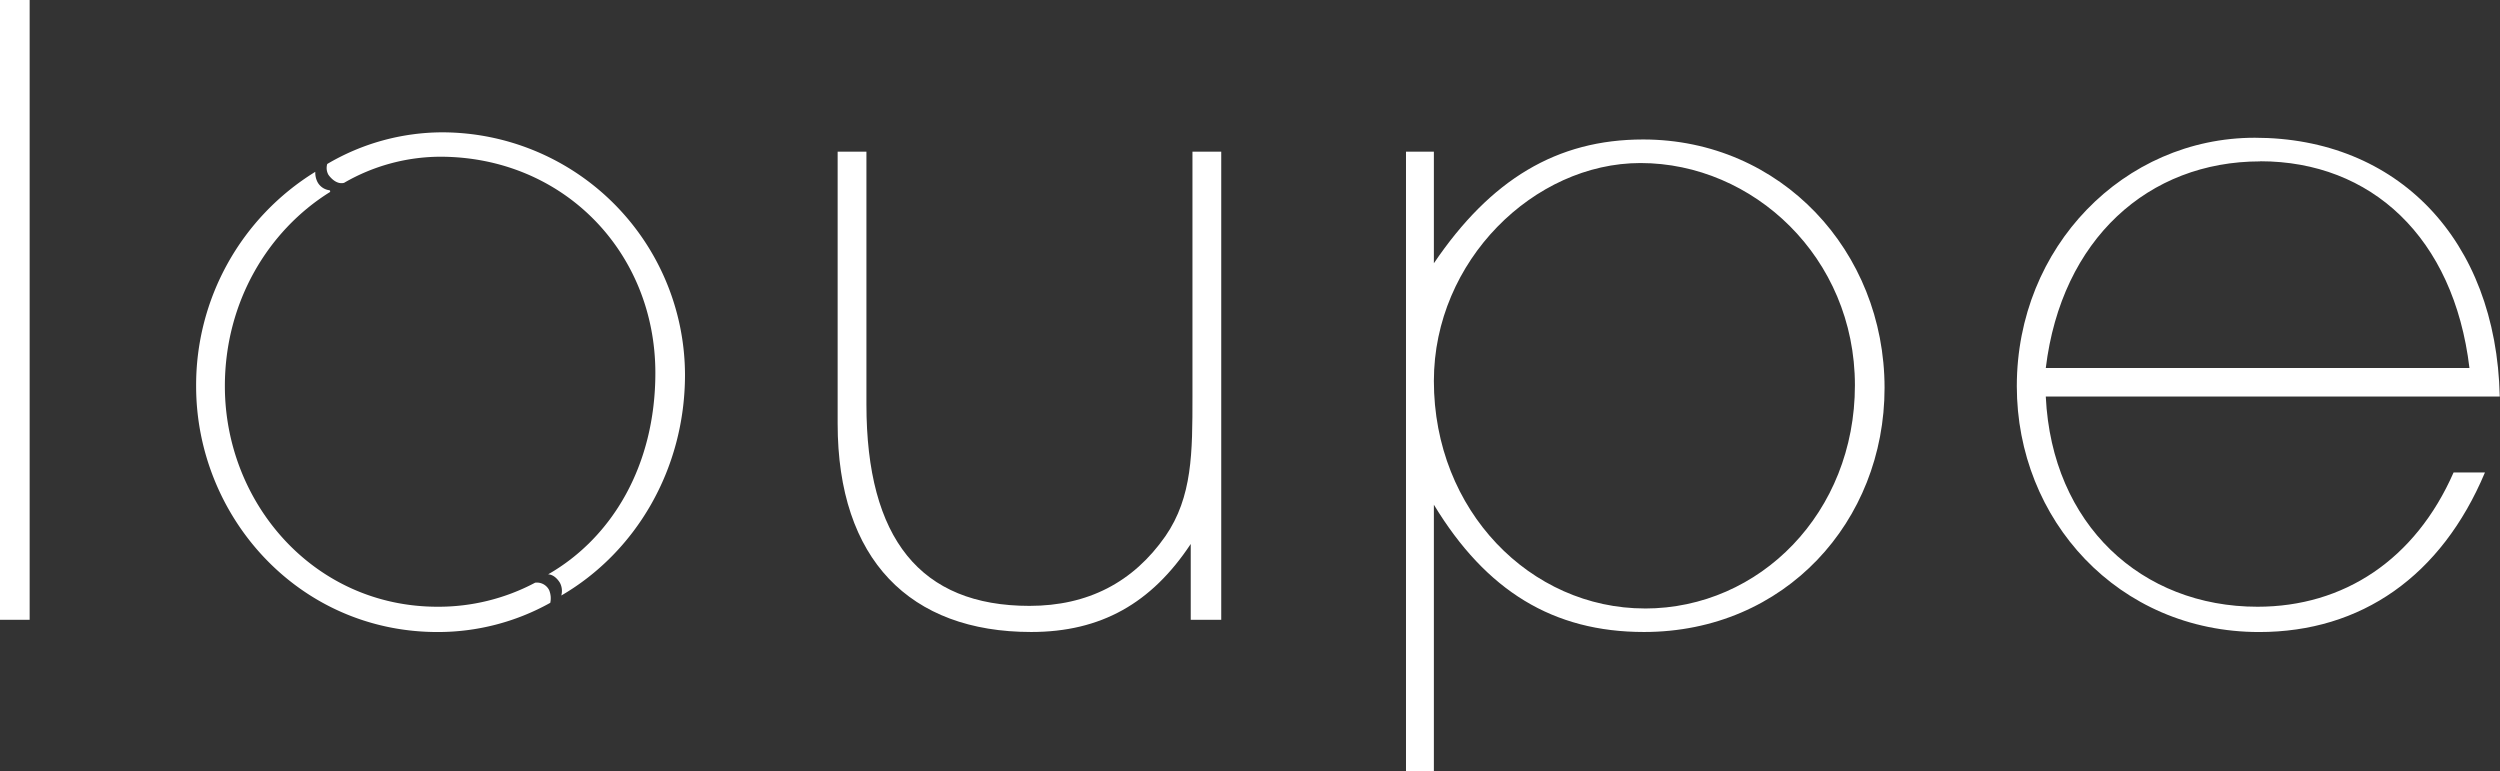
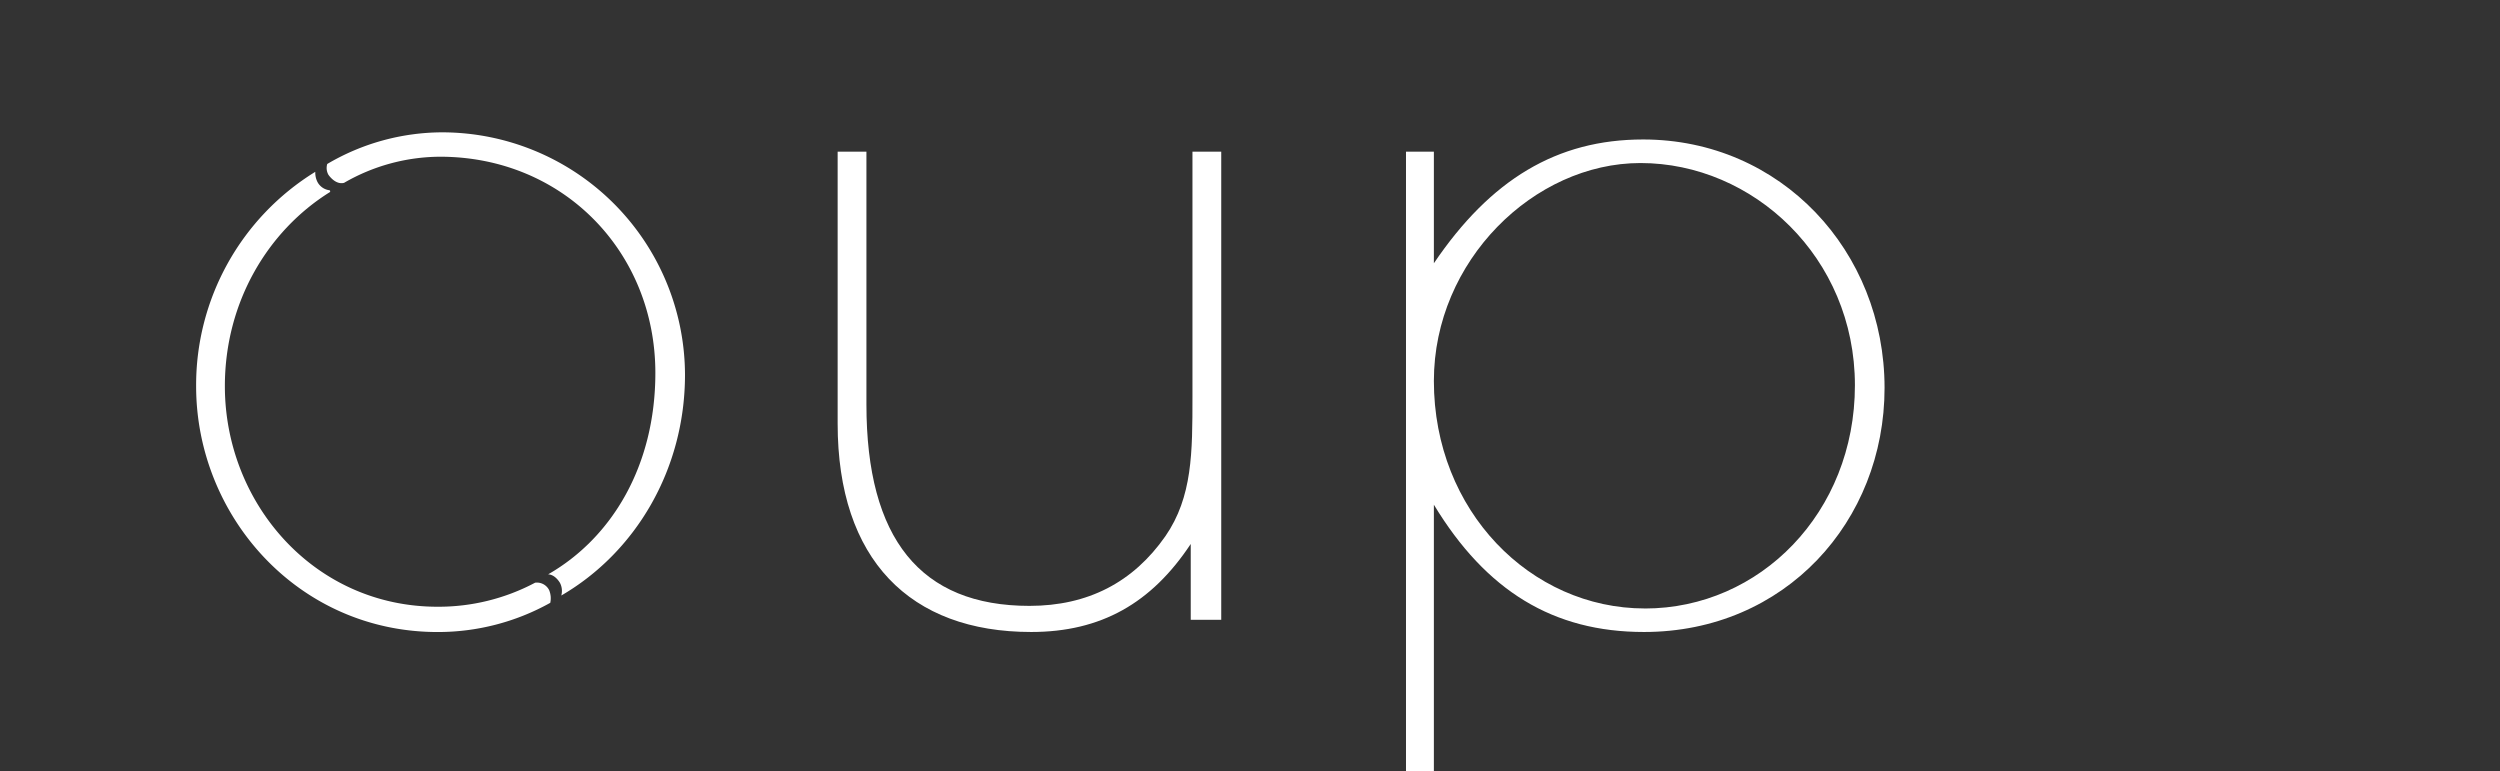
<svg xmlns="http://www.w3.org/2000/svg" id="Layer_1" data-name="Layer 1" viewBox="0 0 637.59 196.76">
  <rect x="0" y="0" width="637.59" height="196.76" fill="#333333" stroke="none" />
  <defs>
    <style>.cls-1{fill:#fff;}</style>
  </defs>
  <title>logo wordmark</title>
-   <path class="cls-1" d="M76.82,364.77V206.7h7.56V364.77H76.82Z" transform="translate(-76.82 -206.7)" />
  <path class="cls-1" d="M380.5,345.43c-10,15.12-22.9,22.45-40.69,22.45-30.9,0-49.36-18.45-49.36-53.14V245.38h7.34v64.48c0,34.24,13.78,51.36,41.58,51.36,14.89,0,26.46-6,34.68-17.79,6.89-10,6.89-21.34,6.89-35.57V245.38h7.34V364.77H380.5V345.43Z" transform="translate(-76.82 -206.7)" />
  <path class="cls-1" d="M442.51,403.46H435.4V245.38h7.11v28.46c14.45-21.34,31.35-31.57,53.36-31.57,35.13,0,61.58,28.46,61.58,63.36,0,34-25.35,62.25-61.36,62.25-23.12,0-40.24-10.45-53.58-32.46v68Zm53.8-41.57c29.35,0,53.58-24.46,53.58-56.92,0-32.68-26-56.69-54.69-56.69-27.13,0-52.69,24.9-52.69,55.58C442.51,337,467.19,361.88,496.32,361.88Z" transform="translate(-76.82 -206.7)" />
-   <path class="cls-1" d="M598.57,307.86c1.56,32.68,24.46,53.58,54,53.58,22,0,40.24-12,50-34.24h8c-11.12,26.46-31.57,40.69-57.58,40.69-36,0-61.81-28.68-61.81-62.7,0-35.57,27.35-63.36,60.7-63.36,36.24,0,61.58,25.79,62.47,66H598.57Zm54.69-60c-28.46,0-50.69,19.79-54.69,52.69H706.62C702.62,267.17,681.5,247.83,653.26,247.83Z" transform="translate(-76.82 -206.7)" />
  <path class="cls-1" d="M216.87,357.2a3.49,3.49,0,0,0-3.58-1.89,52.52,52.52,0,0,1-24.87,6.13c-31.57,0-54.25-26.46-54.25-56.25,0-21.59,11.12-39.73,26.74-49.47a0.28,0.28,0,0,0-.13-0.51,4,4,0,0,1-3-2.11,5.26,5.26,0,0,1-.55-2.58,63.87,63.87,0,0,0-30.39,54.67c0,33.13,26,62.7,61.59,62.7a58.8,58.8,0,0,0,28.73-7.45A5.49,5.49,0,0,0,216.87,357.2Z" transform="translate(-76.82 -206.7)" />
  <path class="cls-1" d="M189.53,240.45a58,58,0,0,0-29.25,8.07,3.54,3.54,0,0,0,.29,2.74s1.74,2.66,4,2.07a49.26,49.26,0,0,1,24.48-6.66c31.35,0,54.91,24.23,54.91,55.14,0,23.56-11,42-27.35,51.37,1.88,0.06,3.05,2.23,3.05,2.23a4.43,4.43,0,0,1,.31,3.17c18.94-11,31.55-32.12,31.55-56.32A62,62,0,0,0,189.53,240.45Z" transform="translate(-76.82 -206.7)" />
</svg>